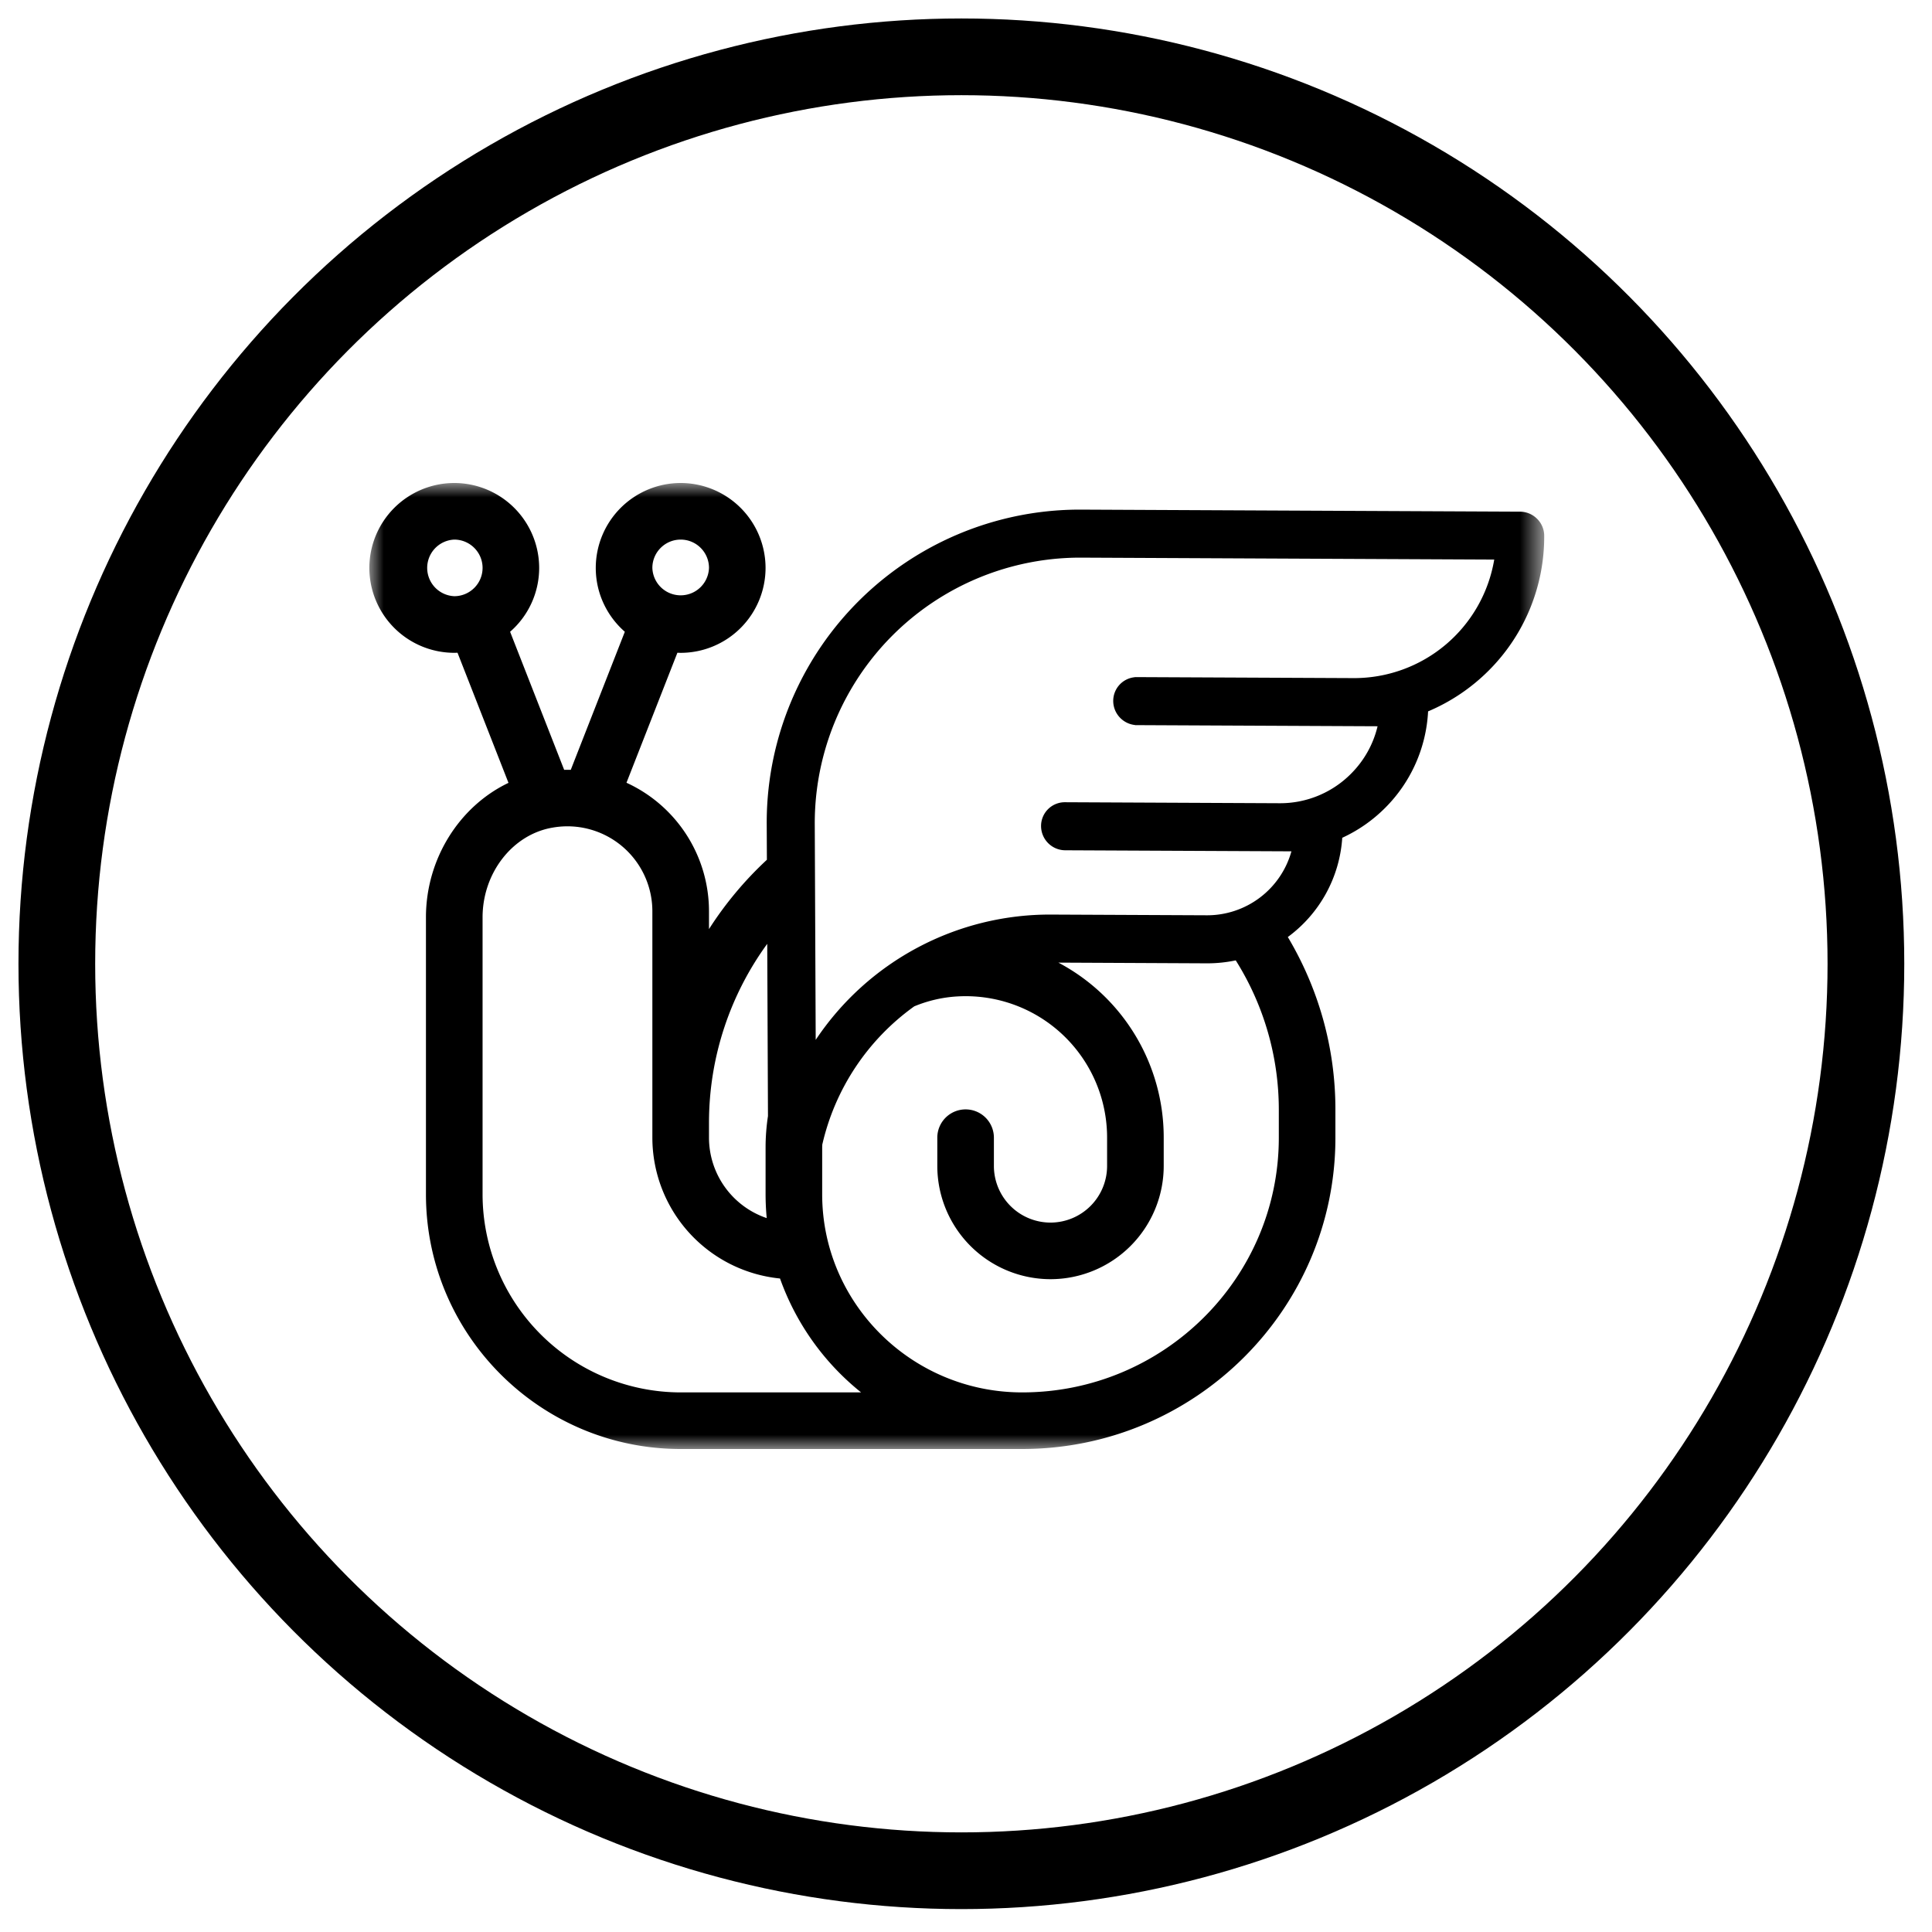
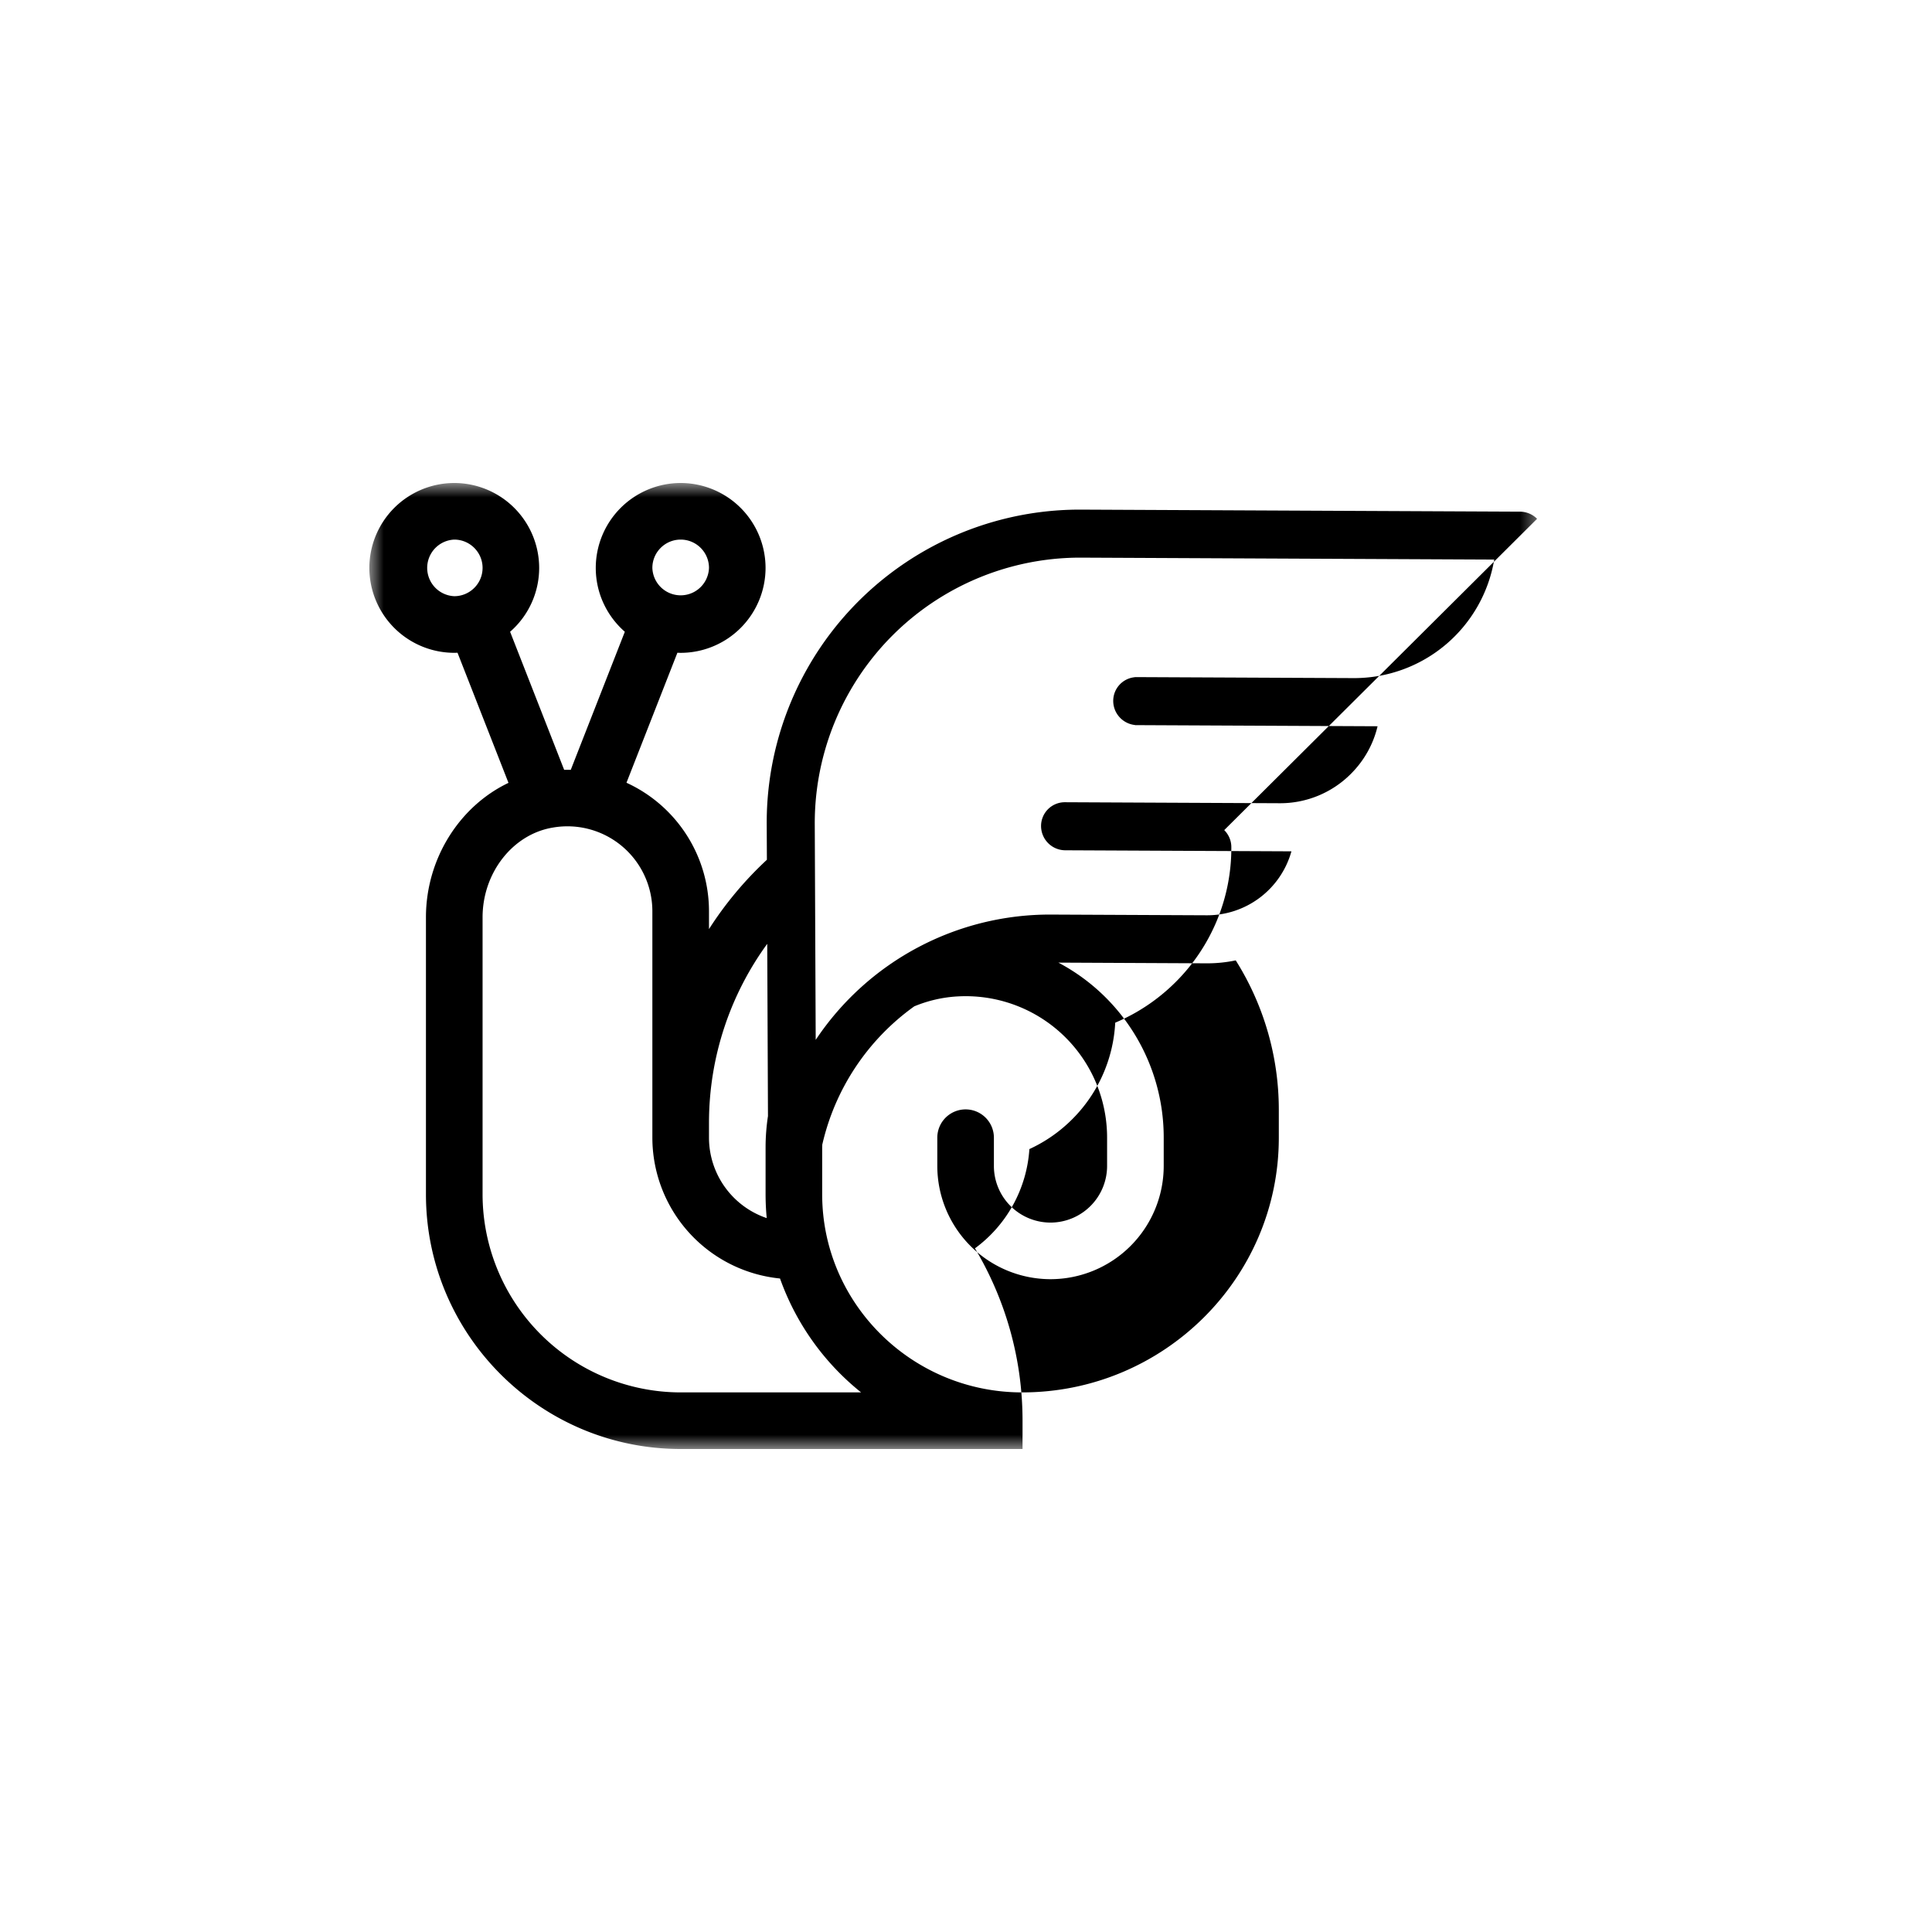
<svg xmlns="http://www.w3.org/2000/svg" xmlns:xlink="http://www.w3.org/1999/xlink" width="68" height="68" viewBox="0 0 68 68">
  <defs>
    <path id="a" d="M0 0h41.351v34H0z" />
  </defs>
  <g fill="none" fill-rule="evenodd" transform="translate(2 2)">
-     <ellipse cx="31.837" cy="31.922" fill-rule="nonzero" stroke="#000" stroke-width="2.7" rx="31.837" ry="31.922" />
    <g transform="translate(11 15)">
      <mask id="b" fill="#fff">
        <use xlink:href="#a" />
      </mask>
-       <path fill="#000" d="M34.634 6.867l-7.61-.035h-.085v.004a.836.836 0 0 0-.757.837c.002.439.337.8.765.845v.004l8.539.04c-.15.63-.47 1.207-.939 1.675a3.514 3.514 0 0 1-2.52 1.034l-7.544-.035a.836.836 0 0 0-.841.841.855.855 0 0 0 .85.85l7.962.037a3.08 3.08 0 0 1-2.984 2.251l-5.46-.025a9.906 9.906 0 0 0-8.3 4.41l-.033-7.58a9.346 9.346 0 0 1 9.397-9.393l14.518.068a5.002 5.002 0 0 1-4.958 4.172zM32.01 23.043c0 4.943-4.052 8.965-9.032 8.965-3.882 0-7.04-3.128-7.04-6.973v-1.653l.003-.093a8.241 8.241 0 0 1 3.238-4.869c.483-.2 1-.322 1.537-.35a4.977 4.977 0 0 1 5.25 4.973v.996a1.994 1.994 0 0 1-1.992 1.992 1.994 1.994 0 0 1-1.992-1.992v-.996a.996.996 0 0 0-1.992 0v.996a3.989 3.989 0 0 0 3.984 3.984 3.989 3.989 0 0 0 3.985-3.984v-.996a6.962 6.962 0 0 0-3.707-6.162l5.226.025c.346.001.686-.035 1.016-.104a9.863 9.863 0 0 1 1.516 5.245v.996zm-21.052 8.965a6.98 6.98 0 0 1-6.973-6.973v-9.748c0-1.571 1.066-2.93 2.479-3.16a2.99 2.99 0 0 1 3.497 2.947v7.969a4.987 4.987 0 0 0 4.493 4.956 9 9 0 0 0 2.854 4.009h-6.35zm.996-9.49c0-2.342.764-4.534 2.05-6.298l.026 6.062a7.353 7.353 0 0 0-.084 1.1v1.653c0 .283.014.562.04.838a2.993 2.993 0 0 1-2.032-2.83v-.525zM2.988 3.984a.997.997 0 0 1 0-1.992c.55 0 .997.447.997.996 0 .55-.447.996-.997.996zm7.97-1.992c.549 0 .996.447.996.996a.997.997 0 0 1-1.993 0c0-.549.447-.996.997-.996zM41.1 1.26a.852.852 0 0 0-.599-.251L25.066.937a11.02 11.02 0 0 0-11.08 11.074l.006 1.25c-.775.72-1.463 1.54-2.038 2.44v-.627A4.977 4.977 0 0 0 9.05 10.55l1.792-4.575c.038 0 .076.003.115.003a2.992 2.992 0 0 0 2.988-2.989A2.992 2.992 0 0 0 10.958 0a2.992 2.992 0 0 0-2.989 2.988c0 .896.397 1.7 1.023 2.248l-1.903 4.86a5.03 5.03 0 0 0-.232 0l-1.903-4.86a2.982 2.982 0 0 0 1.023-2.248A2.992 2.992 0 0 0 2.988 0 2.992 2.992 0 0 0 0 2.988a2.992 2.992 0 0 0 2.988 2.989c.039 0 .077-.002.115-.003l1.794 4.58c-1.72.82-2.905 2.666-2.905 4.733v9.748c0 4.943 4.022 8.965 8.966 8.965H22.99c6.073-.007 11.012-4.92 11.012-10.957v-.996c0-2.206-.612-4.282-1.675-6.067a4.716 4.716 0 0 0 1.916-3.493 5.194 5.194 0 0 0 1.506-1.049 5.17 5.17 0 0 0 1.515-3.4 6.69 6.69 0 0 0 2.132-1.435 6.656 6.656 0 0 0 1.955-4.743c0-.225-.09-.44-.25-.6z" mask="url(#b)" />
+       <path fill="#000" d="M34.634 6.867l-7.61-.035h-.085v.004a.836.836 0 0 0-.757.837c.002.439.337.8.765.845v.004l8.539.04c-.15.63-.47 1.207-.939 1.675a3.514 3.514 0 0 1-2.52 1.034l-7.544-.035a.836.836 0 0 0-.841.841.855.855 0 0 0 .85.85l7.962.037a3.08 3.08 0 0 1-2.984 2.251l-5.46-.025a9.906 9.906 0 0 0-8.3 4.41l-.033-7.58a9.346 9.346 0 0 1 9.397-9.393l14.518.068a5.002 5.002 0 0 1-4.958 4.172zM32.01 23.043c0 4.943-4.052 8.965-9.032 8.965-3.882 0-7.04-3.128-7.04-6.973v-1.653l.003-.093a8.241 8.241 0 0 1 3.238-4.869c.483-.2 1-.322 1.537-.35a4.977 4.977 0 0 1 5.25 4.973v.996a1.994 1.994 0 0 1-1.992 1.992 1.994 1.994 0 0 1-1.992-1.992v-.996a.996.996 0 0 0-1.992 0v.996a3.989 3.989 0 0 0 3.984 3.984 3.989 3.989 0 0 0 3.985-3.984v-.996a6.962 6.962 0 0 0-3.707-6.162l5.226.025c.346.001.686-.035 1.016-.104a9.863 9.863 0 0 1 1.516 5.245v.996zm-21.052 8.965a6.98 6.98 0 0 1-6.973-6.973v-9.748c0-1.571 1.066-2.93 2.479-3.16a2.99 2.99 0 0 1 3.497 2.947v7.969a4.987 4.987 0 0 0 4.493 4.956 9 9 0 0 0 2.854 4.009h-6.35zm.996-9.49c0-2.342.764-4.534 2.05-6.298l.026 6.062a7.353 7.353 0 0 0-.084 1.1v1.653c0 .283.014.562.04.838a2.993 2.993 0 0 1-2.032-2.83v-.525zM2.988 3.984a.997.997 0 0 1 0-1.992c.55 0 .997.447.997.996 0 .55-.447.996-.997.996zm7.97-1.992c.549 0 .996.447.996.996a.997.997 0 0 1-1.993 0c0-.549.447-.996.997-.996zM41.1 1.26a.852.852 0 0 0-.599-.251L25.066.937a11.02 11.02 0 0 0-11.08 11.074l.006 1.25c-.775.72-1.463 1.54-2.038 2.44v-.627A4.977 4.977 0 0 0 9.05 10.55l1.792-4.575c.038 0 .076.003.115.003a2.992 2.992 0 0 0 2.988-2.989A2.992 2.992 0 0 0 10.958 0a2.992 2.992 0 0 0-2.989 2.988c0 .896.397 1.7 1.023 2.248l-1.903 4.86a5.03 5.03 0 0 0-.232 0l-1.903-4.86a2.982 2.982 0 0 0 1.023-2.248A2.992 2.992 0 0 0 2.988 0 2.992 2.992 0 0 0 0 2.988a2.992 2.992 0 0 0 2.988 2.989c.039 0 .077-.002.115-.003l1.794 4.58c-1.72.82-2.905 2.666-2.905 4.733v9.748c0 4.943 4.022 8.965 8.966 8.965H22.99v-.996c0-2.206-.612-4.282-1.675-6.067a4.716 4.716 0 0 0 1.916-3.493 5.194 5.194 0 0 0 1.506-1.049 5.17 5.17 0 0 0 1.515-3.4 6.69 6.69 0 0 0 2.132-1.435 6.656 6.656 0 0 0 1.955-4.743c0-.225-.09-.44-.25-.6z" mask="url(#b)" />
    </g>
  </g>
</svg>